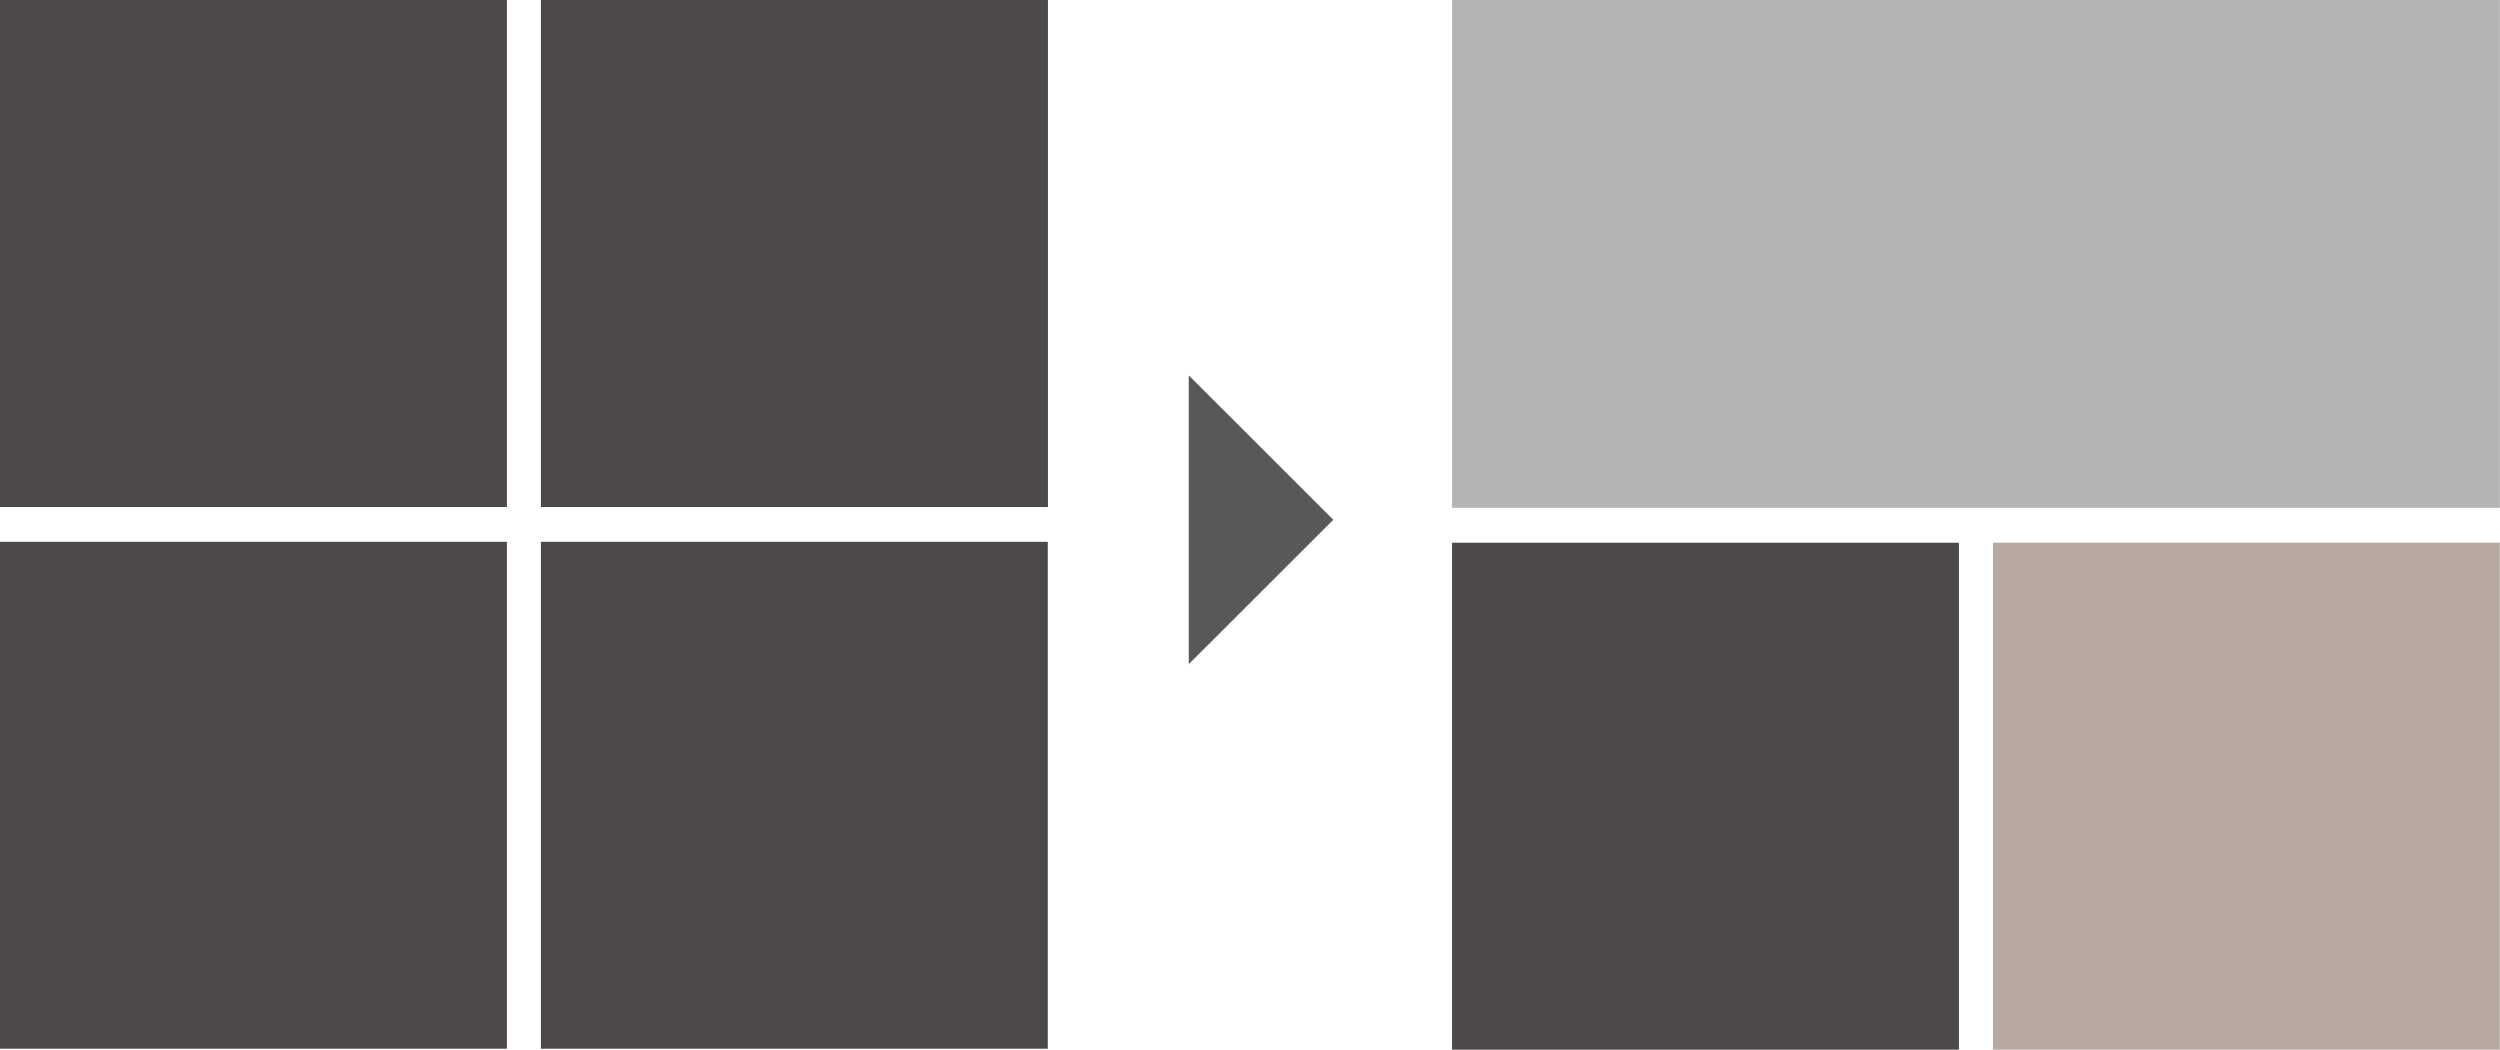
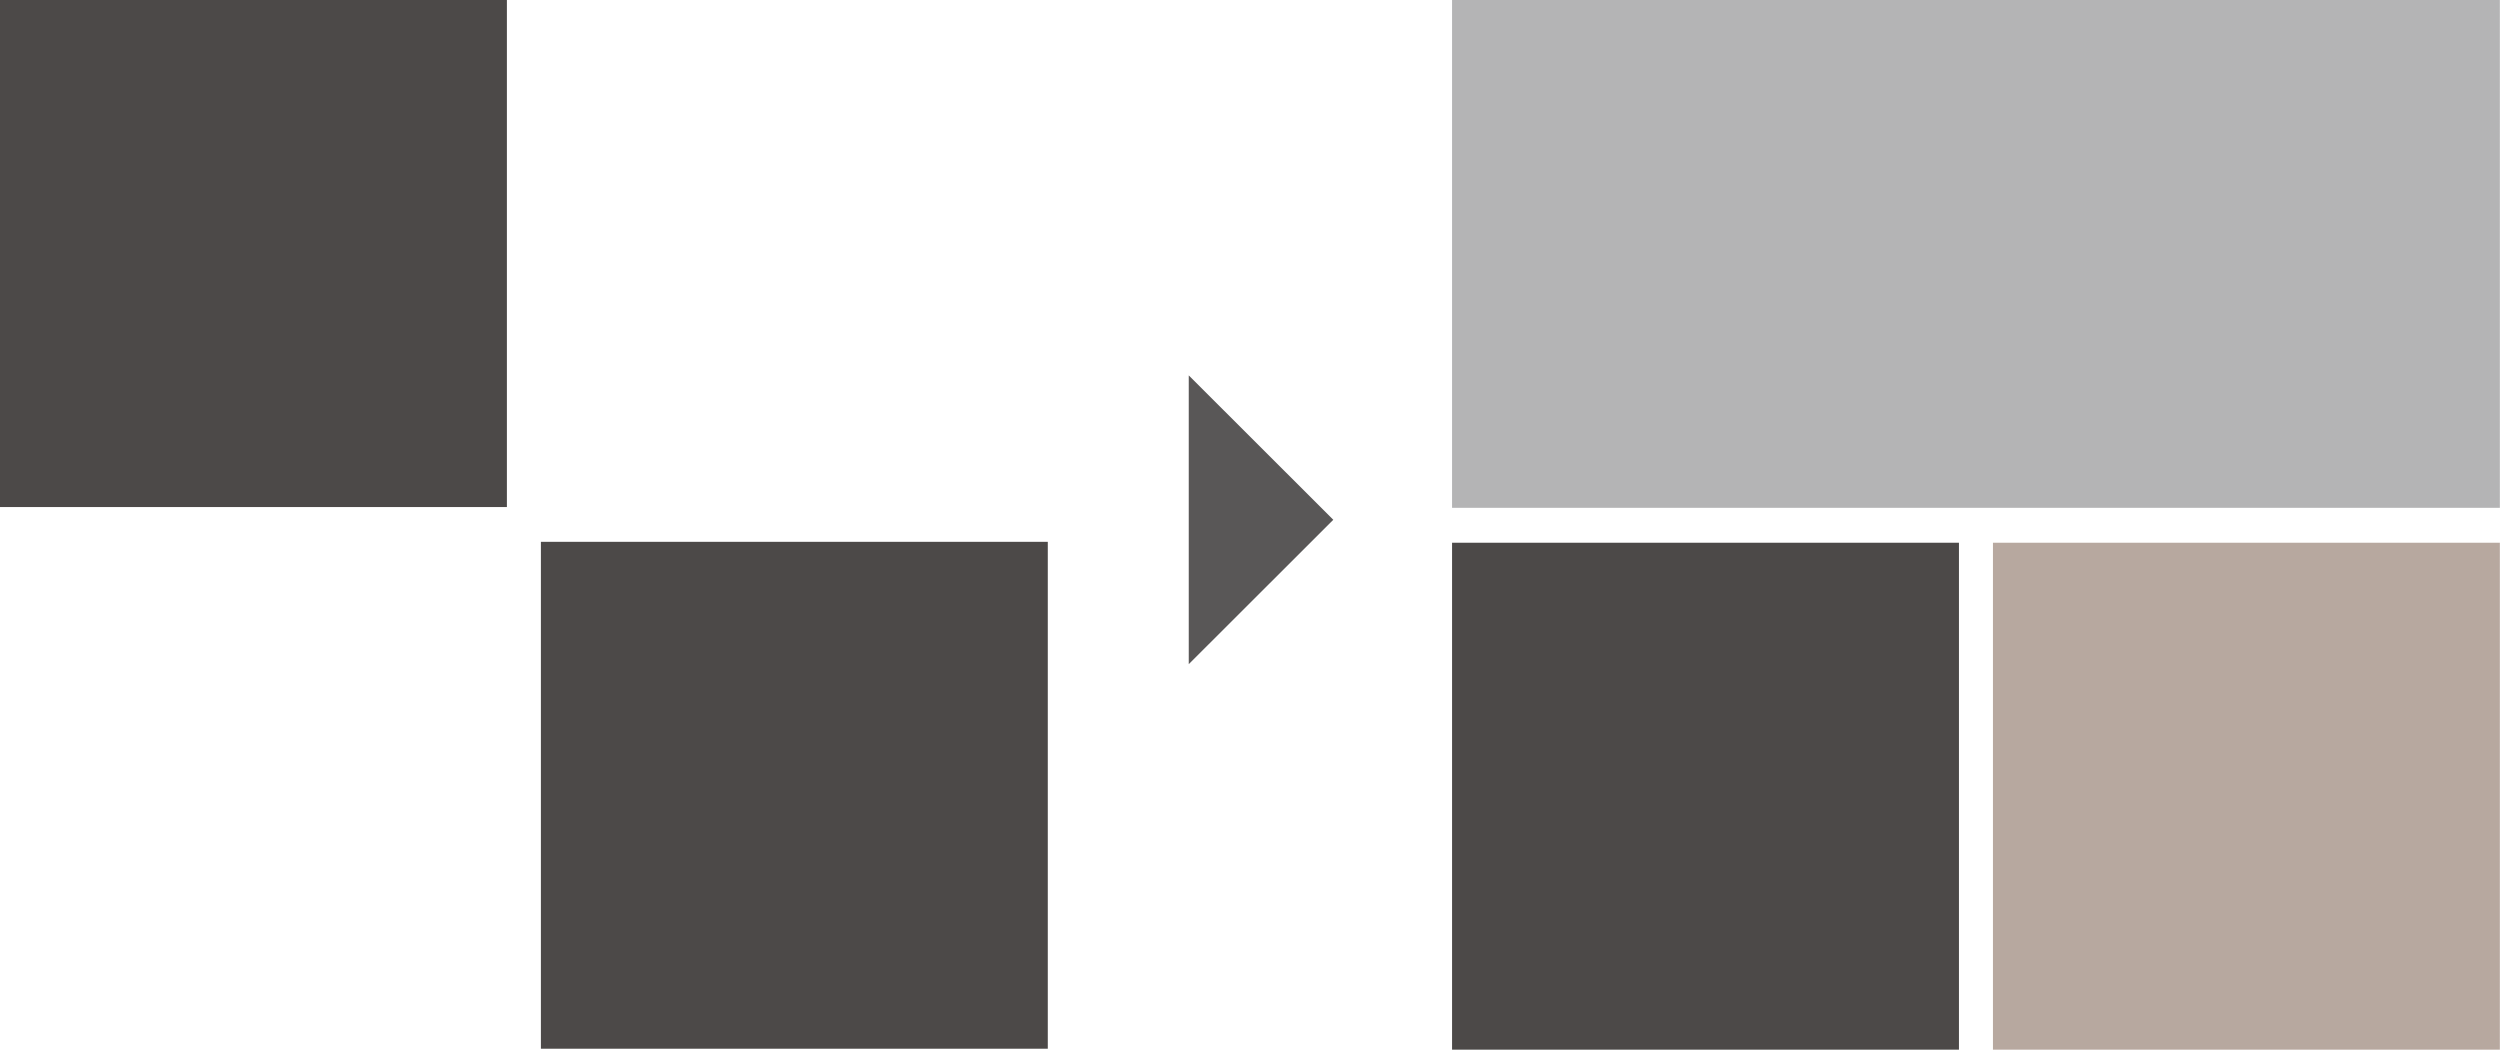
<svg xmlns="http://www.w3.org/2000/svg" id="_レイヤー_2" viewBox="0 0 161.03 67.61">
  <defs>
    <style>.cls-1{fill:#4c4948;}.cls-2{fill:#b7a89f;}.cls-3{fill:#b4b4b5;}.cls-4{fill:#595757;}</style>
  </defs>
  <g id="_制作">
-     <rect class="cls-1" y="34.9" width="32.65" height="32.65" />
    <rect class="cls-1" x="34.84" y="34.9" width="32.65" height="32.65" />
    <rect class="cls-1" width="32.65" height="32.66" />
-     <rect class="cls-1" x="34.84" width="32.66" height="32.66" />
    <rect class="cls-3" x="93.53" y="0" width="67.49" height="32.71" />
    <rect class="cls-1" x="93.53" y="34.96" width="32.65" height="32.66" />
    <rect class="cls-2" x="128.37" y="34.96" width="32.65" height="32.66" />
    <polygon class="cls-4" points="85.88 33.48 76.57 42.78 76.57 24.18 85.88 33.48" />
  </g>
</svg>